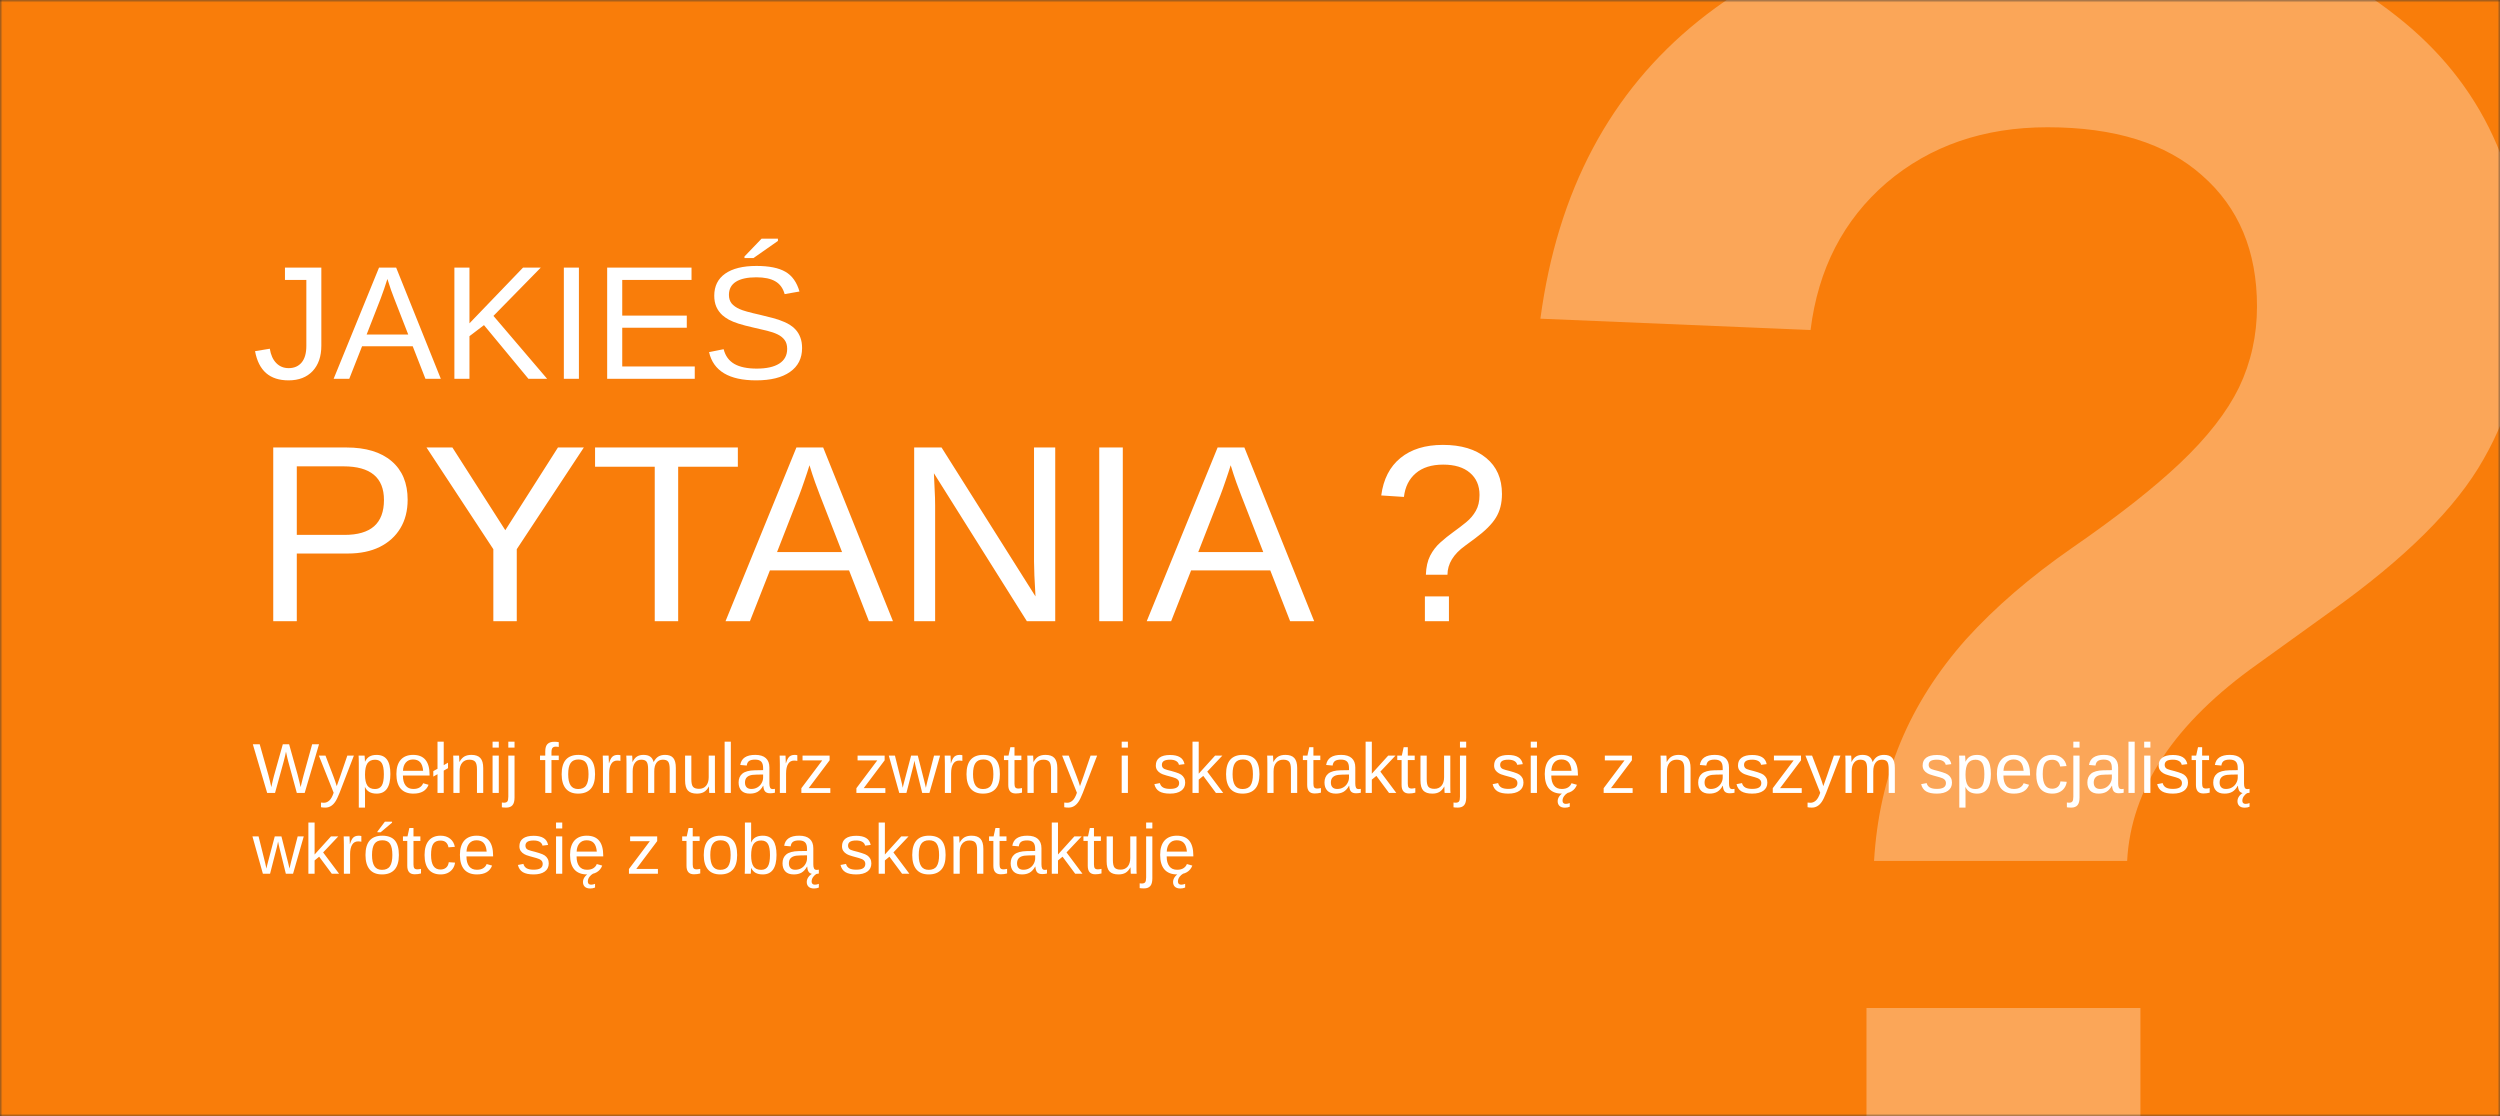
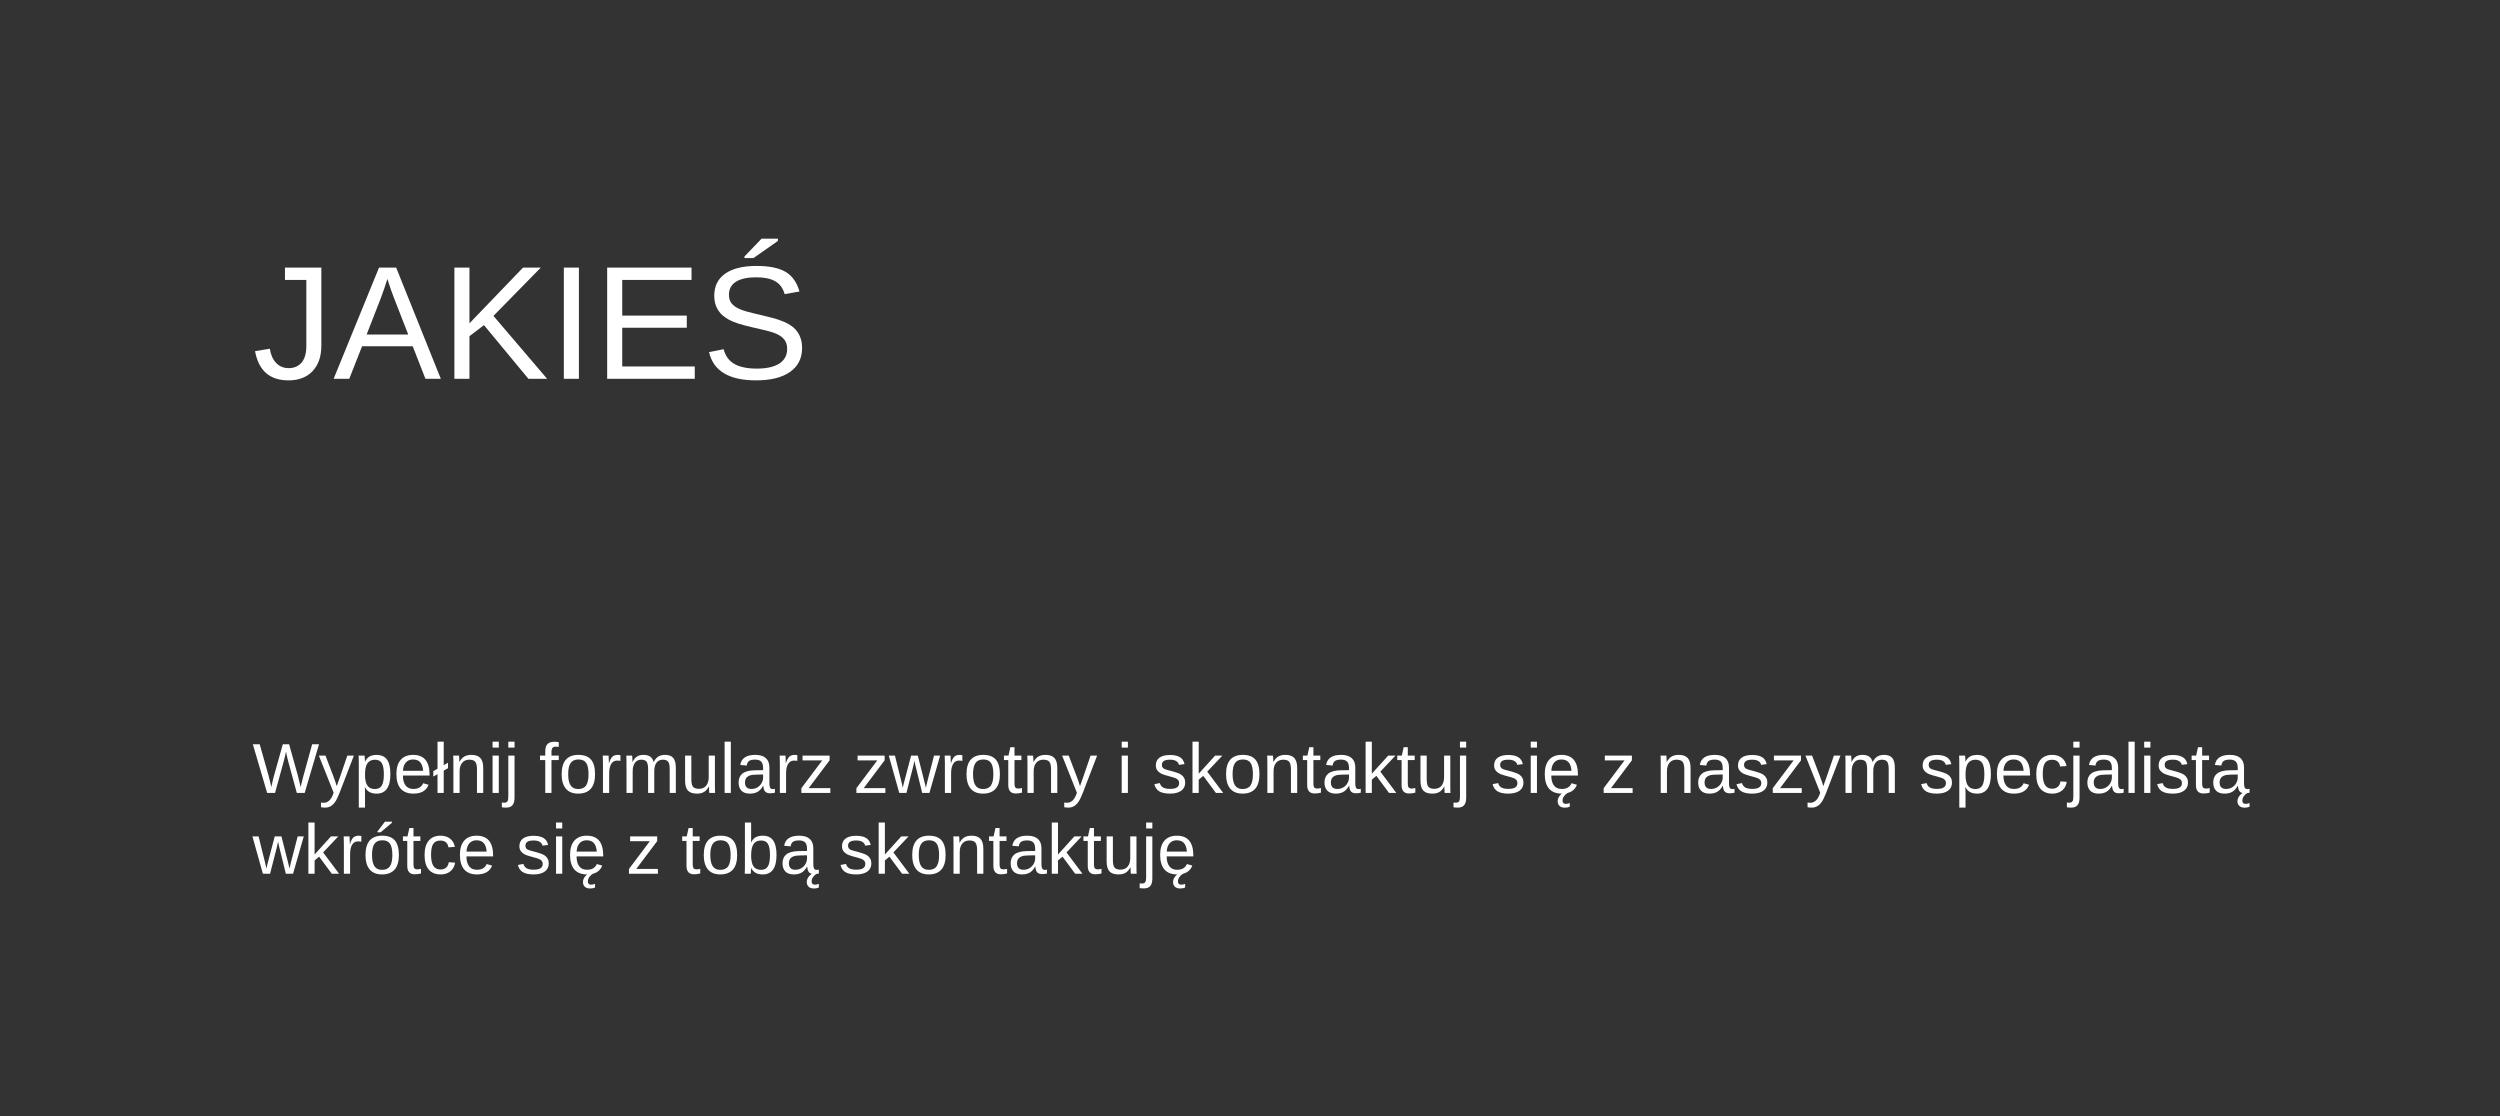
<svg xmlns="http://www.w3.org/2000/svg" width="495" height="221" viewBox="0 0 495 221" fill="none">
  <rect x="0" y="0" width="495" height="221" fill="#333333" stroke="none" />
  <mask id="mask0_733_4140" style="mask-type:alpha" maskUnits="userSpaceOnUse" x="0" y="0" width="495" height="221">
    <rect width="495" height="221" fill="#F97D0A" />
  </mask>
  <g mask="url(#mask0_733_4140)">
-     <rect width="495" height="221" fill="#F97D0A" />
-     <path d="M500 58.432C500 70.506 497.247 81.336 491.742 90.92C486.362 100.505 476.227 110.587 461.338 121.168L447.074 131.437C430.558 143.138 421.925 156.145 421.174 170.46H371.064C371.564 161.996 373.316 154.154 376.319 146.934C379.321 139.715 383.638 132.931 389.269 126.583C395.024 120.234 402.031 114.197 410.289 108.471C419.297 102.248 426.429 96.646 431.684 91.667C437.064 86.564 440.943 81.585 443.32 76.73C445.698 71.751 446.886 66.399 446.886 60.673C446.886 49.719 443.258 41.068 436.001 34.72C428.869 28.371 418.672 25.197 405.409 25.197C392.772 25.197 382.137 28.869 373.503 36.213C364.995 43.557 359.99 53.266 358.489 65.341L305 63.1C308.378 37.831 318.826 18.164 336.343 4.099C353.859 -9.967 376.631 -17 404.658 -17C434.312 -17 457.584 -10.278 474.475 3.165C491.492 16.484 500 34.906 500 58.432ZM423.802 199.587V250H369.562V199.587H423.802Z" fill="white" fill-opacity="0.32" />
-   </g>
+     </g>
  <path d="M57.141 75.312C55.276 75.312 53.792 74.833 52.688 73.875C51.583 72.906 50.854 71.458 50.5 69.531L53.422 69.047C53.609 70.255 54.031 71.198 54.688 71.875C55.344 72.552 56.167 72.891 57.156 72.891C58.24 72.891 59.094 72.521 59.719 71.781C60.344 71.031 60.656 69.938 60.656 68.5V55.422H56.422V52.984H63.625V68.438C63.625 70.573 63.047 72.255 61.891 73.484C60.734 74.703 59.151 75.312 57.141 75.312ZM71.688 68.562L69.156 75H66.062L75.047 52.984H78.438L87.281 75H84.234L81.719 68.562H71.688ZM76.703 55.234C76.526 55.818 76.312 56.469 76.062 57.188C75.823 57.896 75.599 58.521 75.391 59.062L72.594 66.234H80.828L78 58.969C77.854 58.604 77.662 58.089 77.422 57.422C77.182 56.755 76.943 56.026 76.703 55.234ZM92.953 66.562V75H89.969V52.984H92.953V64.016L103.562 52.984H107.078L97.703 62.547L108.328 75H104.625L95.828 64.375L92.953 66.562ZM114.625 52.984V75H111.641V52.984H114.625ZM137.562 72.562V75H120.219V52.984H136.922V55.422H123.203V62.484H135.984V64.891H123.203V72.562H137.562ZM158.812 68.922C158.812 70.953 158.016 72.526 156.422 73.641C154.839 74.755 152.604 75.312 149.719 75.312C144.354 75.312 141.245 73.448 140.391 69.719L143.281 69.141C143.615 70.463 144.323 71.438 145.406 72.062C146.49 72.677 147.964 72.984 149.828 72.984C151.755 72.984 153.24 72.656 154.281 72C155.333 71.333 155.859 70.359 155.859 69.078C155.859 68.359 155.693 67.776 155.359 67.328C155.036 66.88 154.578 66.51 153.984 66.219C153.391 65.927 152.682 65.682 151.859 65.484C151.036 65.287 150.125 65.073 149.125 64.844C147.969 64.583 147 64.328 146.219 64.078C145.448 63.828 144.812 63.568 144.312 63.297C143.812 63.016 143.385 62.719 143.031 62.406C142.51 61.927 142.109 61.37 141.828 60.734C141.557 60.099 141.422 59.37 141.422 58.547C141.422 56.661 142.141 55.208 143.578 54.188C145.026 53.167 147.094 52.656 149.781 52.656C152.281 52.656 154.193 53.042 155.516 53.812C156.839 54.573 157.766 55.875 158.297 57.719L155.359 58.234C155.036 57.068 154.422 56.224 153.516 55.703C152.609 55.172 151.354 54.906 149.75 54.906C147.99 54.906 146.646 55.198 145.719 55.781C144.792 56.365 144.328 57.234 144.328 58.391C144.328 59.068 144.505 59.63 144.859 60.078C145.224 60.516 145.745 60.885 146.422 61.188C147.057 61.49 148.406 61.87 150.469 62.328C151.312 62.526 152.146 62.734 152.969 62.953C153.792 63.161 154.568 63.427 155.297 63.75C155.724 63.927 156.13 64.146 156.516 64.406C156.911 64.656 157.255 64.948 157.547 65.281C157.943 65.719 158.25 66.234 158.469 66.828C158.698 67.422 158.812 68.12 158.812 68.922ZM154.031 47.703L149.188 51.094H147.406V50.781L150.797 47.25H154.031V47.703Z" fill="white" />
-   <path d="M80.713 98.952C80.713 101.117 80.233 102.997 79.272 104.592C78.312 106.187 76.945 107.424 75.171 108.303C73.413 109.165 71.314 109.597 68.872 109.597H58.765V123H54.102V88.601H68.579C72.436 88.601 75.423 89.504 77.539 91.311C79.655 93.117 80.713 95.664 80.713 98.952ZM76.025 99.001C76.025 94.558 73.356 92.336 68.018 92.336H58.765V105.91H68.213C70.817 105.91 72.77 105.34 74.072 104.201C75.374 103.046 76.025 101.312 76.025 99.001ZM102.319 108.742V123H97.681V108.742L84.448 88.601H89.575L100.049 104.982L110.474 88.601H115.601L102.319 108.742ZM134.277 92.409V123H129.639V92.409H117.822V88.601H146.094V92.409H134.277ZM152.441 112.941L148.486 123H143.652L157.69 88.601H162.988L176.807 123H172.046L168.115 112.941H152.441ZM160.278 92.116C160.002 93.028 159.668 94.045 159.277 95.168C158.903 96.275 158.553 97.251 158.228 98.098L153.857 109.304H166.724L162.305 97.951C162.077 97.382 161.776 96.576 161.401 95.534C161.027 94.493 160.653 93.353 160.278 92.116ZM185.156 100.148V123H181.006V88.601H186.426L205.029 118.093C204.834 114.886 204.736 112.575 204.736 111.159V88.601H208.936V123H203.32L184.912 93.703C184.945 94.777 184.993 95.852 185.059 96.926C185.124 98 185.156 99.074 185.156 100.148ZM222.314 88.601V123H217.651V88.601H222.314ZM235.84 112.941L231.885 123H227.051L241.089 88.601H246.387L260.205 123H255.444L251.514 112.941H235.84ZM243.677 92.116C243.4 93.028 243.066 94.045 242.676 95.168C242.301 96.275 241.951 97.251 241.626 98.098L237.256 109.304H250.122L245.703 97.951C245.475 97.382 245.174 96.576 244.8 95.534C244.425 94.493 244.051 93.353 243.677 92.116ZM297.388 97.805C297.388 99.644 296.989 101.206 296.191 102.492C295.41 103.778 294.027 105.153 292.041 106.618L290.088 108.059C287.777 109.719 286.613 111.631 286.597 113.796H282.324C282.373 112.299 282.658 111.037 283.179 110.012C283.716 108.986 284.391 108.116 285.205 107.399C286.019 106.667 286.857 105.992 287.72 105.373C288.647 104.706 289.51 104.047 290.308 103.396C291.105 102.744 291.74 101.996 292.212 101.149C292.7 100.303 292.944 99.253 292.944 98C292.944 96.144 292.31 94.68 291.04 93.606C289.787 92.531 288.021 91.994 285.742 91.994C283.464 91.994 281.657 92.564 280.322 93.703C278.988 94.842 278.206 96.405 277.979 98.391L273.486 98.098C273.91 94.875 275.179 92.401 277.295 90.676C279.411 88.951 282.21 88.088 285.693 88.088C289.323 88.088 292.179 88.951 294.263 90.676C296.346 92.385 297.388 94.761 297.388 97.805ZM286.89 118.093V123H282.129V118.093H286.89Z" fill="white" />
  <path d="M56.132 150.916L54.457 157H52.898L50.062 147.368H51.422L53.151 153.486C53.256 153.869 53.354 154.259 53.445 154.655C53.541 155.047 53.632 155.446 53.719 155.852C53.755 155.683 53.803 155.462 53.862 155.188C53.926 154.91 53.992 154.628 54.06 154.341C54.129 154.054 54.19 153.812 54.245 153.616L55.995 147.368H57.246L58.921 153.363C59.048 153.851 59.162 154.304 59.263 154.724C59.363 155.138 59.45 155.514 59.523 155.852C59.591 155.583 59.661 155.293 59.734 154.983C59.812 154.669 59.883 154.384 59.946 154.129C60.015 153.869 60.062 153.685 60.09 153.575L61.806 147.368H63.166L60.329 157H58.77L57.102 150.882C57.048 150.69 56.98 150.424 56.898 150.082C56.82 149.74 56.729 149.321 56.624 148.824C56.583 149.066 56.528 149.328 56.46 149.61C56.396 149.888 56.332 150.146 56.269 150.383C56.209 150.62 56.164 150.798 56.132 150.916ZM64.403 159.905C64.075 159.905 63.793 159.88 63.556 159.83V158.907C63.729 158.935 63.92 158.948 64.13 158.948C64.513 158.948 64.866 158.805 65.189 158.518C65.518 158.235 65.809 157.718 66.064 156.966L63.132 149.604H64.444L66.003 153.691C66.117 153.983 66.238 154.313 66.365 154.683C66.497 155.052 66.6 155.378 66.673 155.66C66.787 155.337 66.901 155.015 67.015 154.696C67.133 154.377 67.247 154.058 67.356 153.739L68.772 149.604H70.07L67.227 157C67.072 157.392 66.924 157.734 66.782 158.025C66.641 158.322 66.504 158.565 66.372 158.757C66.108 159.144 65.814 159.431 65.49 159.618C65.171 159.81 64.809 159.905 64.403 159.905ZM77.296 153.268C77.296 154.557 77.068 155.526 76.612 156.173C76.161 156.815 75.482 157.137 74.575 157.137C73.436 157.137 72.67 156.708 72.278 155.852H72.244C72.262 155.883 72.272 156.271 72.272 157.014V159.905H71.041V151.114C71.041 150.736 71.037 150.422 71.027 150.171C71.023 149.916 71.014 149.727 71 149.604H72.189C72.194 149.622 72.201 149.711 72.21 149.87C72.224 150.03 72.235 150.203 72.244 150.39C72.253 150.572 72.258 150.706 72.258 150.793H72.285C72.504 150.337 72.793 150.005 73.153 149.795C73.513 149.581 73.987 149.474 74.575 149.474C75.487 149.474 76.168 149.779 76.619 150.39C77.07 151 77.296 151.96 77.296 153.268ZM76.004 153.295C76.004 152.265 75.865 151.529 75.587 151.087C75.309 150.645 74.867 150.424 74.261 150.424C73.586 150.424 73.085 150.659 72.757 151.128C72.433 151.593 72.272 152.347 72.272 153.391C72.272 154.361 72.426 155.077 72.736 155.537C73.046 155.997 73.55 156.228 74.247 156.228C74.858 156.228 75.302 156.004 75.58 155.558C75.863 155.106 76.004 154.352 76.004 153.295ZM79.777 153.562C79.777 154.409 79.953 155.063 80.304 155.523C80.655 155.984 81.167 156.214 81.842 156.214C82.375 156.214 82.801 156.107 83.12 155.893C83.444 155.678 83.662 155.407 83.776 155.079L84.856 155.387C84.414 156.553 83.409 157.137 81.842 157.137C80.748 157.137 79.914 156.811 79.34 156.159C78.77 155.507 78.485 154.539 78.485 153.254C78.485 152.033 78.77 151.096 79.34 150.444C79.914 149.793 80.732 149.467 81.794 149.467C82.883 149.467 83.699 149.795 84.241 150.451C84.784 151.107 85.055 152.09 85.055 153.397V153.562H79.777ZM83.783 152.618C83.715 151.839 83.517 151.271 83.189 150.916C82.86 150.556 82.389 150.376 81.773 150.376C81.176 150.376 80.703 150.576 80.352 150.978C80.005 151.374 79.818 151.921 79.791 152.618H83.783ZM86.627 157V153.295L85.793 153.76V152.68L86.627 152.215V146.855H87.857V151.504L88.705 151.012V152.099L87.857 152.584V157H86.627ZM91.002 152.714V157H89.772V151.183C89.772 150.75 89.767 150.403 89.758 150.144C89.753 149.879 89.744 149.699 89.731 149.604H90.893C90.902 149.69 90.909 149.799 90.913 149.932C90.922 150.064 90.929 150.21 90.934 150.369C90.938 150.529 90.943 150.695 90.947 150.868H90.968C91.25 150.358 91.576 149.998 91.945 149.788C92.319 149.574 92.782 149.467 93.333 149.467C94.144 149.467 94.737 149.674 95.11 150.089C95.489 150.504 95.678 151.164 95.678 152.071V157H94.44V152.311C94.44 151.604 94.326 151.112 94.099 150.834C93.871 150.556 93.477 150.417 92.916 150.417C92.324 150.417 91.856 150.62 91.515 151.025C91.173 151.431 91.002 151.994 91.002 152.714ZM98.761 146.855V148.031H97.53V146.855H98.761ZM98.761 149.604V157H97.53V149.604H98.761ZM101.878 146.855V148.031H100.647V146.855H101.878ZM100.237 159.905C99.882 159.905 99.592 159.885 99.369 159.844V158.894C99.442 158.903 99.513 158.912 99.581 158.921C99.649 158.93 99.72 158.935 99.793 158.935C100.107 158.935 100.328 158.853 100.456 158.688C100.584 158.524 100.647 158.205 100.647 157.731V149.604H101.878V157.916C101.878 158.613 101.741 159.119 101.468 159.434C101.194 159.748 100.784 159.905 100.237 159.905ZM109.192 150.499V157H107.962V150.499H106.923V149.604H107.962V148.77C107.962 148.095 108.11 147.61 108.406 147.313C108.702 147.017 109.156 146.869 109.767 146.869C110.108 146.869 110.398 146.896 110.635 146.951V147.888C110.416 147.851 110.234 147.833 110.088 147.833C109.773 147.833 109.546 147.913 109.404 148.072C109.263 148.232 109.192 148.521 109.192 148.94V149.604H110.635V150.499H109.192ZM117.819 153.295C117.819 154.589 117.535 155.553 116.965 156.187C116.395 156.82 115.568 157.137 114.483 157.137C113.403 157.137 112.588 156.809 112.036 156.152C111.485 155.492 111.209 154.539 111.209 153.295C111.209 152.019 111.485 151.062 112.036 150.424C112.592 149.786 113.422 149.467 114.524 149.467C115.655 149.467 116.486 149.779 117.02 150.403C117.553 151.023 117.819 151.987 117.819 153.295ZM116.527 153.295C116.527 152.274 116.375 151.534 116.069 151.073C115.769 150.608 115.26 150.376 114.545 150.376C113.825 150.376 113.303 150.613 112.979 151.087C112.66 151.556 112.501 152.292 112.501 153.295C112.501 154.27 112.658 155.004 112.973 155.496C113.292 155.984 113.791 156.228 114.47 156.228C115.208 156.228 115.734 155.991 116.049 155.517C116.368 155.043 116.527 154.302 116.527 153.295ZM120.615 153.145V157H119.385V151.326C119.385 151.066 119.38 150.793 119.371 150.506C119.367 150.219 119.357 149.918 119.344 149.604H120.506C120.515 149.813 120.522 150.002 120.526 150.171C120.535 150.34 120.542 150.488 120.547 150.615C120.551 150.738 120.554 150.843 120.554 150.93C120.558 151.012 120.561 151.073 120.561 151.114H120.588C120.725 150.668 120.875 150.321 121.039 150.075C121.199 149.847 121.381 149.69 121.586 149.604C121.791 149.512 122.044 149.467 122.345 149.467C122.513 149.467 122.68 149.49 122.844 149.535V150.663C122.689 150.618 122.47 150.595 122.188 150.595C121.677 150.595 121.287 150.816 121.019 151.258C120.75 151.695 120.615 152.324 120.615 153.145ZM125.271 152.714V157H124.047V151.183C124.047 150.75 124.042 150.403 124.033 150.144C124.029 149.879 124.02 149.699 124.006 149.604H125.168C125.177 149.704 125.186 149.827 125.195 149.973C125.204 150.118 125.211 150.271 125.216 150.431C125.22 150.586 125.223 150.731 125.223 150.868H125.243C125.507 150.344 125.811 149.979 126.152 149.774C126.494 149.569 126.911 149.467 127.403 149.467C127.964 149.467 128.406 149.578 128.729 149.802C129.058 150.025 129.285 150.381 129.413 150.868H129.434C129.689 150.371 129.996 150.014 130.356 149.795C130.721 149.576 131.161 149.467 131.676 149.467C132.423 149.467 132.965 149.67 133.303 150.075C133.645 150.481 133.815 151.146 133.815 152.071V157H132.599V152.311C132.599 151.595 132.501 151.101 132.305 150.827C132.109 150.554 131.756 150.417 131.245 150.417C130.707 150.417 130.288 150.618 129.987 151.019C129.691 151.415 129.543 151.98 129.543 152.714V157H128.326V152.311C128.326 151.595 128.228 151.101 128.032 150.827C127.836 150.554 127.483 150.417 126.973 150.417C126.449 150.417 126.034 150.618 125.729 151.019C125.423 151.42 125.271 151.985 125.271 152.714ZM140.357 155.735C140.075 156.246 139.747 156.608 139.373 156.822C139.004 157.032 138.544 157.137 137.992 157.137C137.181 157.137 136.586 156.936 136.208 156.535C135.834 156.13 135.647 155.462 135.647 154.532V149.604H136.885V154.293C136.885 155.031 136.999 155.533 137.227 155.797C137.459 156.057 137.853 156.187 138.409 156.187C139.002 156.187 139.469 155.984 139.811 155.578C140.152 155.173 140.323 154.61 140.323 153.89V149.604H141.554V155.421C141.554 155.849 141.556 156.196 141.561 156.46C141.57 156.724 141.581 156.904 141.595 157H140.433C140.428 156.977 140.419 156.87 140.405 156.679C140.396 156.487 140.387 156.173 140.378 155.735H140.357ZM144.705 146.855V157H143.475V146.855H144.705ZM148.479 157.137C147.736 157.137 147.177 156.941 146.804 156.549C146.43 156.157 146.243 155.619 146.243 154.936C146.243 154.17 146.494 153.582 146.995 153.172C147.501 152.762 148.314 152.543 149.436 152.516L151.097 152.488V152.085C151.097 151.483 150.969 151.053 150.714 150.793C150.459 150.533 150.058 150.403 149.511 150.403C148.959 150.403 148.558 150.497 148.308 150.684C148.057 150.87 147.907 151.169 147.856 151.579L146.571 151.463C146.781 150.132 147.77 149.467 149.538 149.467C150.468 149.467 151.167 149.681 151.637 150.109C152.106 150.533 152.341 151.148 152.341 151.955V155.141C152.341 155.505 152.389 155.781 152.484 155.968C152.58 156.15 152.762 156.241 153.031 156.241C153.159 156.241 153.293 156.225 153.435 156.193V156.959C153.28 156.995 153.122 157.023 152.963 157.041C152.803 157.059 152.644 157.068 152.484 157.068C152.029 157.068 151.696 156.95 151.486 156.713C151.281 156.471 151.165 156.095 151.138 155.585H151.097C150.782 156.15 150.415 156.551 149.996 156.788C149.581 157.021 149.076 157.137 148.479 157.137ZM151.097 153.35L149.75 153.377C149.176 153.382 148.738 153.441 148.438 153.555C148.137 153.664 147.907 153.833 147.747 154.061C147.588 154.288 147.508 154.587 147.508 154.956C147.508 155.357 147.615 155.667 147.829 155.886C148.048 156.104 148.358 156.214 148.759 156.214C149.215 156.214 149.616 156.111 149.962 155.906C150.313 155.701 150.589 155.421 150.789 155.065C150.994 154.705 151.097 154.336 151.097 153.958V153.35ZM155.643 153.145V157H154.412V151.326C154.412 151.066 154.408 150.793 154.398 150.506C154.394 150.219 154.385 149.918 154.371 149.604H155.533C155.542 149.813 155.549 150.002 155.554 150.171C155.563 150.34 155.57 150.488 155.574 150.615C155.579 150.738 155.581 150.843 155.581 150.93C155.586 151.012 155.588 151.073 155.588 151.114H155.615C155.752 150.668 155.902 150.321 156.066 150.075C156.226 149.847 156.408 149.69 156.613 149.604C156.818 149.512 157.071 149.467 157.372 149.467C157.541 149.467 157.707 149.49 157.871 149.535V150.663C157.716 150.618 157.497 150.595 157.215 150.595C156.704 150.595 156.315 150.816 156.046 151.258C155.777 151.695 155.643 152.324 155.643 153.145ZM164.406 156.05V157H158.671V156.063L162.807 150.554H158.903V149.604H164.263V150.54L160.12 156.05H164.406ZM175.303 156.05V157H169.567V156.063L173.703 150.554H169.8V149.604H175.159V150.54L171.017 156.05H175.303ZM180.812 151.771L179.473 157H178.051L175.979 149.604H177.196L178.468 154.724C178.504 154.869 178.548 155.054 178.598 155.277C178.648 155.501 178.696 155.735 178.741 155.981C178.791 155.767 178.841 155.553 178.892 155.339C178.946 155.125 179.001 154.913 179.056 154.703L180.402 149.604H181.722L183.014 154.683C183.068 154.897 183.121 155.113 183.171 155.332C183.226 155.551 183.278 155.767 183.328 155.981C183.378 155.763 183.428 155.535 183.479 155.298C183.533 155.056 183.583 154.844 183.629 154.662L184.941 149.604H186.145L184.025 157H182.597L181.305 151.771C181.259 151.579 181.216 151.388 181.175 151.196C181.138 151 181.1 150.807 181.059 150.615C181.04 150.715 181.006 150.886 180.956 151.128C180.91 151.365 180.863 151.579 180.812 151.771ZM188.318 153.145V157H187.088V151.326C187.088 151.066 187.083 150.793 187.074 150.506C187.07 150.219 187.061 149.918 187.047 149.604H188.209C188.218 149.813 188.225 150.002 188.229 150.171C188.239 150.34 188.245 150.488 188.25 150.615C188.255 150.738 188.257 150.843 188.257 150.93C188.261 151.012 188.264 151.073 188.264 151.114H188.291C188.428 150.668 188.578 150.321 188.742 150.075C188.902 149.847 189.084 149.69 189.289 149.604C189.494 149.512 189.747 149.467 190.048 149.467C190.216 149.467 190.383 149.49 190.547 149.535V150.663C190.392 150.618 190.173 150.595 189.891 150.595C189.38 150.595 188.991 150.816 188.722 151.258C188.453 151.695 188.318 152.324 188.318 153.145ZM197.978 153.295C197.978 154.589 197.693 155.553 197.123 156.187C196.553 156.82 195.726 157.137 194.642 157.137C193.562 157.137 192.746 156.809 192.194 156.152C191.643 155.492 191.367 154.539 191.367 153.295C191.367 152.019 191.643 151.062 192.194 150.424C192.75 149.786 193.58 149.467 194.683 149.467C195.813 149.467 196.645 149.779 197.178 150.403C197.711 151.023 197.978 151.987 197.978 153.295ZM196.686 153.295C196.686 152.274 196.533 151.534 196.228 151.073C195.927 150.608 195.419 150.376 194.703 150.376C193.983 150.376 193.461 150.613 193.138 151.087C192.819 151.556 192.659 152.292 192.659 153.295C192.659 154.27 192.816 155.004 193.131 155.496C193.45 155.984 193.949 156.228 194.628 156.228C195.366 156.228 195.893 155.991 196.207 155.517C196.526 155.043 196.686 154.302 196.686 153.295ZM202.359 156.945C201.958 157.055 201.544 157.109 201.115 157.109C200.623 157.109 200.254 156.97 200.008 156.692C199.762 156.41 199.639 155.991 199.639 155.435V150.499H198.784V149.604H199.687L200.049 147.949H200.869V149.604H202.236V150.499H200.869V155.168C200.869 155.523 200.926 155.774 201.04 155.92C201.159 156.061 201.361 156.132 201.648 156.132C201.803 156.132 202.04 156.1 202.359 156.036V156.945ZM204.67 152.714V157H203.439V151.183C203.439 150.75 203.435 150.403 203.426 150.144C203.421 149.879 203.412 149.699 203.398 149.604H204.561C204.57 149.69 204.576 149.799 204.581 149.932C204.59 150.064 204.597 150.21 204.602 150.369C204.606 150.529 204.611 150.695 204.615 150.868H204.636C204.918 150.358 205.244 149.998 205.613 149.788C205.987 149.574 206.45 149.467 207.001 149.467C207.812 149.467 208.405 149.674 208.778 150.089C209.157 150.504 209.346 151.164 209.346 152.071V157H208.108V152.311C208.108 151.604 207.994 151.112 207.767 150.834C207.539 150.556 207.145 150.417 206.584 150.417C205.992 150.417 205.524 150.62 205.183 151.025C204.841 151.431 204.67 151.994 204.67 152.714ZM211.567 159.905C211.239 159.905 210.957 159.88 210.72 159.83V158.907C210.893 158.935 211.084 158.948 211.294 158.948C211.677 158.948 212.03 158.805 212.354 158.518C212.682 158.235 212.973 157.718 213.229 156.966L210.296 149.604H211.608L213.167 153.691C213.281 153.983 213.402 154.313 213.529 154.683C213.661 155.052 213.764 155.378 213.837 155.66C213.951 155.337 214.065 155.015 214.179 154.696C214.297 154.377 214.411 154.058 214.521 153.739L215.936 149.604H217.234L214.391 157C214.236 157.392 214.088 157.734 213.946 158.025C213.805 158.322 213.668 158.565 213.536 158.757C213.272 159.144 212.978 159.431 212.654 159.618C212.335 159.81 211.973 159.905 211.567 159.905ZM223.325 146.855V148.031H222.095V146.855H223.325ZM223.325 149.604V157H222.095V149.604H223.325ZM234.666 154.956C234.666 155.653 234.402 156.191 233.873 156.569C233.349 156.948 232.613 157.137 231.665 157.137C230.744 157.137 230.034 156.986 229.532 156.686C229.035 156.38 228.712 155.906 228.562 155.264L229.648 155.052C229.753 155.448 229.97 155.74 230.298 155.927C230.626 156.109 231.082 156.2 231.665 156.2C232.289 156.2 232.745 156.104 233.032 155.913C233.324 155.722 233.47 155.435 233.47 155.052C233.47 154.76 233.369 154.523 233.169 154.341C232.968 154.159 232.645 154.008 232.198 153.89C231.67 153.748 231.248 153.632 230.934 153.541C230.624 153.45 230.384 153.372 230.216 153.309C230.047 153.24 229.913 153.176 229.812 153.117C229.512 152.944 229.277 152.732 229.108 152.481C228.94 152.231 228.855 151.923 228.855 151.559C228.855 150.884 229.095 150.371 229.573 150.021C230.056 149.665 230.758 149.487 231.679 149.487C232.494 149.487 233.142 149.631 233.62 149.918C234.103 150.205 234.409 150.665 234.536 151.299L233.429 151.436C233.36 151.107 233.176 150.857 232.875 150.684C232.579 150.506 232.18 150.417 231.679 150.417C231.123 150.417 230.713 150.501 230.448 150.67C230.184 150.839 230.052 151.094 230.052 151.436C230.052 151.686 230.127 151.894 230.277 152.058C230.428 152.217 230.715 152.349 231.139 152.454C231.708 152.591 232.251 152.741 232.766 152.905C233.281 153.065 233.65 153.224 233.873 153.384C234.133 153.571 234.329 153.792 234.461 154.047C234.598 154.298 234.666 154.601 234.666 154.956ZM237.346 154.368V157H236.115V146.855H237.346V153.192L240.593 149.604H242.035L239.034 152.782L242.192 157H240.75L238.248 153.623L237.346 154.368ZM249.37 153.295C249.37 154.589 249.085 155.553 248.516 156.187C247.946 156.82 247.119 157.137 246.034 157.137C244.954 157.137 244.138 156.809 243.587 156.152C243.035 155.492 242.76 154.539 242.76 153.295C242.76 152.019 243.035 151.062 243.587 150.424C244.143 149.786 244.972 149.467 246.075 149.467C247.205 149.467 248.037 149.779 248.57 150.403C249.104 151.023 249.37 151.987 249.37 153.295ZM248.078 153.295C248.078 152.274 247.925 151.534 247.62 151.073C247.319 150.608 246.811 150.376 246.096 150.376C245.376 150.376 244.854 150.613 244.53 151.087C244.211 151.556 244.052 152.292 244.052 153.295C244.052 154.27 244.209 155.004 244.523 155.496C244.842 155.984 245.341 156.228 246.021 156.228C246.759 156.228 247.285 155.991 247.6 155.517C247.919 155.043 248.078 154.302 248.078 153.295ZM252.166 152.714V157H250.936V151.183C250.936 150.75 250.931 150.403 250.922 150.144C250.917 149.879 250.908 149.699 250.895 149.604H252.057C252.066 149.69 252.073 149.799 252.077 149.932C252.086 150.064 252.093 150.21 252.098 150.369C252.102 150.529 252.107 150.695 252.111 150.868H252.132C252.414 150.358 252.74 149.998 253.109 149.788C253.483 149.574 253.946 149.467 254.497 149.467C255.308 149.467 255.901 149.674 256.274 150.089C256.653 150.504 256.842 151.164 256.842 152.071V157H255.604V152.311C255.604 151.604 255.491 151.112 255.263 150.834C255.035 150.556 254.641 150.417 254.08 150.417C253.488 150.417 253.021 150.62 252.679 151.025C252.337 151.431 252.166 151.994 252.166 152.714ZM261.545 156.945C261.144 157.055 260.729 157.109 260.301 157.109C259.809 157.109 259.439 156.97 259.193 156.692C258.947 156.41 258.824 155.991 258.824 155.435V150.499H257.97V149.604H258.872L259.234 147.949H260.055V149.604H261.422V150.499H260.055V155.168C260.055 155.523 260.112 155.774 260.226 155.92C260.344 156.061 260.547 156.132 260.834 156.132C260.989 156.132 261.226 156.1 261.545 156.036V156.945ZM264.484 157.137C263.742 157.137 263.183 156.941 262.81 156.549C262.436 156.157 262.249 155.619 262.249 154.936C262.249 154.17 262.5 153.582 263.001 153.172C263.507 152.762 264.32 152.543 265.441 152.516L267.103 152.488V152.085C267.103 151.483 266.975 151.053 266.72 150.793C266.465 150.533 266.063 150.403 265.517 150.403C264.965 150.403 264.564 150.497 264.313 150.684C264.063 150.87 263.912 151.169 263.862 151.579L262.577 151.463C262.787 150.132 263.776 149.467 265.544 149.467C266.474 149.467 267.173 149.681 267.643 150.109C268.112 150.533 268.347 151.148 268.347 151.955V155.141C268.347 155.505 268.395 155.781 268.49 155.968C268.586 156.15 268.768 156.241 269.037 156.241C269.165 156.241 269.299 156.225 269.44 156.193V156.959C269.285 156.995 269.128 157.023 268.969 157.041C268.809 157.059 268.65 157.068 268.49 157.068C268.035 157.068 267.702 156.95 267.492 156.713C267.287 156.471 267.171 156.095 267.144 155.585H267.103C266.788 156.15 266.421 156.551 266.002 156.788C265.587 157.021 265.081 157.137 264.484 157.137ZM267.103 153.35L265.756 153.377C265.182 153.382 264.744 153.441 264.443 153.555C264.143 153.664 263.912 153.833 263.753 154.061C263.593 154.288 263.514 154.587 263.514 154.956C263.514 155.357 263.621 155.667 263.835 155.886C264.054 156.104 264.364 156.214 264.765 156.214C265.22 156.214 265.621 156.111 265.968 155.906C266.319 155.701 266.594 155.421 266.795 155.065C267 154.705 267.103 154.336 267.103 153.958V153.35ZM271.621 154.368V157H270.391V146.855H271.621V153.192L274.868 149.604H276.311L273.31 152.782L276.468 157H275.025L272.523 153.623L271.621 154.368ZM280.234 156.945C279.833 157.055 279.419 157.109 278.99 157.109C278.498 157.109 278.129 156.97 277.883 156.692C277.637 156.41 277.514 155.991 277.514 155.435V150.499H276.659V149.604H277.562L277.924 147.949H278.744V149.604H280.111V150.499H278.744V155.168C278.744 155.523 278.801 155.774 278.915 155.92C279.034 156.061 279.236 156.132 279.523 156.132C279.678 156.132 279.915 156.1 280.234 156.036V156.945ZM285.963 155.735C285.68 156.246 285.352 156.608 284.979 156.822C284.609 157.032 284.149 157.137 283.598 157.137C282.786 157.137 282.192 156.936 281.813 156.535C281.44 156.13 281.253 155.462 281.253 154.532V149.604H282.49V154.293C282.49 155.031 282.604 155.533 282.832 155.797C283.064 156.057 283.459 156.187 284.015 156.187C284.607 156.187 285.074 155.984 285.416 155.578C285.758 155.173 285.929 154.61 285.929 153.89V149.604H287.159V155.421C287.159 155.849 287.161 156.196 287.166 156.46C287.175 156.724 287.187 156.904 287.2 157H286.038C286.034 156.977 286.024 156.87 286.011 156.679C286.002 156.487 285.993 156.173 285.983 155.735H285.963ZM290.304 146.855V148.031H289.073V146.855H290.304ZM288.663 159.905C288.308 159.905 288.018 159.885 287.795 159.844V158.894C287.868 158.903 287.938 158.912 288.007 158.921C288.075 158.93 288.146 158.935 288.219 158.935C288.533 158.935 288.754 158.853 288.882 158.688C289.009 158.524 289.073 158.205 289.073 157.731V149.604H290.304V157.916C290.304 158.613 290.167 159.119 289.894 159.434C289.62 159.748 289.21 159.905 288.663 159.905ZM301.645 154.956C301.645 155.653 301.38 156.191 300.852 156.569C300.327 156.948 299.591 157.137 298.644 157.137C297.723 157.137 297.012 156.986 296.511 156.686C296.014 156.38 295.69 155.906 295.54 155.264L296.627 155.052C296.732 155.448 296.948 155.74 297.276 155.927C297.604 156.109 298.06 156.2 298.644 156.2C299.268 156.2 299.724 156.104 300.011 155.913C300.302 155.722 300.448 155.435 300.448 155.052C300.448 154.76 300.348 154.523 300.147 154.341C299.947 154.159 299.623 154.008 299.177 153.89C298.648 153.748 298.227 153.632 297.912 153.541C297.602 153.45 297.363 153.372 297.194 153.309C297.026 153.24 296.891 153.176 296.791 153.117C296.49 152.944 296.256 152.732 296.087 152.481C295.918 152.231 295.834 151.923 295.834 151.559C295.834 150.884 296.073 150.371 296.552 150.021C297.035 149.665 297.737 149.487 298.657 149.487C299.473 149.487 300.12 149.631 300.599 149.918C301.082 150.205 301.387 150.665 301.515 151.299L300.407 151.436C300.339 151.107 300.154 150.857 299.854 150.684C299.557 150.506 299.159 150.417 298.657 150.417C298.101 150.417 297.691 150.501 297.427 150.67C297.162 150.839 297.03 151.094 297.03 151.436C297.03 151.686 297.105 151.894 297.256 152.058C297.406 152.217 297.693 152.349 298.117 152.454C298.687 152.591 299.229 152.741 299.744 152.905C300.259 153.065 300.628 153.224 300.852 153.384C301.111 153.571 301.307 153.792 301.439 154.047C301.576 154.298 301.645 154.601 301.645 154.956ZM304.317 146.855V148.031H303.087V146.855H304.317ZM304.317 149.604V157H303.087V149.604H304.317ZM307.154 153.562C307.154 154.409 307.33 155.063 307.681 155.523C308.032 155.984 308.544 156.214 309.219 156.214C309.752 156.214 310.178 156.107 310.497 155.893C310.821 155.678 311.039 155.407 311.153 155.079L312.233 155.387C311.791 156.553 310.786 157.137 309.219 157.137C308.125 157.137 307.291 156.811 306.717 156.159C306.147 155.507 305.862 154.539 305.862 153.254C305.862 152.033 306.147 151.096 306.717 150.444C307.291 149.793 308.109 149.467 309.171 149.467C310.26 149.467 311.076 149.795 311.618 150.451C312.16 151.107 312.432 152.09 312.432 153.397V153.562H307.154ZM311.16 152.618C311.092 151.839 310.894 151.271 310.565 150.916C310.237 150.556 309.766 150.376 309.15 150.376C308.553 150.376 308.079 150.576 307.729 150.978C307.382 151.374 307.195 151.921 307.168 152.618H311.16ZM310.812 159.734C310.524 159.857 310.208 159.919 309.861 159.919C309.383 159.919 309.023 159.803 308.781 159.57C308.54 159.338 308.419 159.028 308.419 158.641C308.419 158.322 308.517 158.012 308.713 157.711C308.913 157.41 309.169 157.173 309.479 157H310.388C310.142 157.137 309.911 157.344 309.697 157.622C309.488 157.905 309.383 158.215 309.383 158.552C309.383 158.743 309.438 158.894 309.547 159.003C309.661 159.112 309.82 159.167 310.025 159.167C310.271 159.167 310.534 159.112 310.812 159.003V159.734ZM323.26 156.05V157H317.524V156.063L321.66 150.554H317.757V149.604H323.116V150.54L318.974 156.05H323.26ZM330.055 152.714V157H328.824V151.183C328.824 150.75 328.82 150.403 328.811 150.144C328.806 149.879 328.797 149.699 328.783 149.604H329.945C329.954 149.69 329.961 149.799 329.966 149.932C329.975 150.064 329.982 150.21 329.986 150.369C329.991 150.529 329.995 150.695 330 150.868H330.021C330.303 150.358 330.629 149.998 330.998 149.788C331.372 149.574 331.834 149.467 332.386 149.467C333.197 149.467 333.789 149.674 334.163 150.089C334.541 150.504 334.73 151.164 334.73 152.071V157H333.493V152.311C333.493 151.604 333.379 151.112 333.151 150.834C332.924 150.556 332.529 150.417 331.969 150.417C331.376 150.417 330.909 150.62 330.567 151.025C330.226 151.431 330.055 151.994 330.055 152.714ZM338.477 157.137C337.734 157.137 337.175 156.941 336.802 156.549C336.428 156.157 336.241 155.619 336.241 154.936C336.241 154.17 336.492 153.582 336.993 153.172C337.499 152.762 338.312 152.543 339.434 152.516L341.095 152.488V152.085C341.095 151.483 340.967 151.053 340.712 150.793C340.457 150.533 340.056 150.403 339.509 150.403C338.957 150.403 338.556 150.497 338.306 150.684C338.055 150.87 337.905 151.169 337.854 151.579L336.569 151.463C336.779 150.132 337.768 149.467 339.536 149.467C340.466 149.467 341.165 149.681 341.635 150.109C342.104 150.533 342.339 151.148 342.339 151.955V155.141C342.339 155.505 342.387 155.781 342.482 155.968C342.578 156.15 342.76 156.241 343.029 156.241C343.157 156.241 343.291 156.225 343.433 156.193V156.959C343.278 156.995 343.12 157.023 342.961 157.041C342.801 157.059 342.642 157.068 342.482 157.068C342.027 157.068 341.694 156.95 341.484 156.713C341.279 156.471 341.163 156.095 341.136 155.585H341.095C340.78 156.15 340.413 156.551 339.994 156.788C339.579 157.021 339.074 157.137 338.477 157.137ZM341.095 153.35L339.748 153.377C339.174 153.382 338.736 153.441 338.436 153.555C338.135 153.664 337.905 153.833 337.745 154.061C337.586 154.288 337.506 154.587 337.506 154.956C337.506 155.357 337.613 155.667 337.827 155.886C338.046 156.104 338.356 156.214 338.757 156.214C339.213 156.214 339.614 156.111 339.96 155.906C340.311 155.701 340.587 155.421 340.787 155.065C340.992 154.705 341.095 154.336 341.095 153.958V153.35ZM349.934 154.956C349.934 155.653 349.669 156.191 349.141 156.569C348.617 156.948 347.881 157.137 346.933 157.137C346.012 157.137 345.301 156.986 344.8 156.686C344.303 156.38 343.979 155.906 343.829 155.264L344.916 155.052C345.021 155.448 345.237 155.74 345.565 155.927C345.894 156.109 346.349 156.2 346.933 156.2C347.557 156.2 348.013 156.104 348.3 155.913C348.591 155.722 348.737 155.435 348.737 155.052C348.737 154.76 348.637 154.523 348.437 154.341C348.236 154.159 347.912 154.008 347.466 153.89C346.937 153.748 346.516 153.632 346.201 153.541C345.891 153.45 345.652 153.372 345.483 153.309C345.315 153.24 345.18 153.176 345.08 153.117C344.779 152.944 344.545 152.732 344.376 152.481C344.207 152.231 344.123 151.923 344.123 151.559C344.123 150.884 344.362 150.371 344.841 150.021C345.324 149.665 346.026 149.487 346.946 149.487C347.762 149.487 348.409 149.631 348.888 149.918C349.371 150.205 349.676 150.665 349.804 151.299L348.696 151.436C348.628 151.107 348.443 150.857 348.143 150.684C347.846 150.506 347.448 150.417 346.946 150.417C346.39 150.417 345.98 150.501 345.716 150.67C345.451 150.839 345.319 151.094 345.319 151.436C345.319 151.686 345.395 151.894 345.545 152.058C345.695 152.217 345.982 152.349 346.406 152.454C346.976 152.591 347.518 152.741 348.033 152.905C348.548 153.065 348.917 153.224 349.141 153.384C349.4 153.571 349.596 153.792 349.729 154.047C349.865 154.298 349.934 154.601 349.934 154.956ZM356.742 156.05V157H351.007V156.063L355.143 150.554H351.239V149.604H356.599V150.54L352.456 156.05H356.742ZM358.745 159.905C358.417 159.905 358.134 159.88 357.897 159.83V158.907C358.071 158.935 358.262 158.948 358.472 158.948C358.854 158.948 359.208 158.805 359.531 158.518C359.859 158.235 360.151 157.718 360.406 156.966L357.474 149.604H358.786L360.345 153.691C360.459 153.983 360.579 154.313 360.707 154.683C360.839 155.052 360.942 155.378 361.015 155.66C361.129 155.337 361.243 155.015 361.356 154.696C361.475 154.377 361.589 154.058 361.698 153.739L363.113 149.604H364.412L361.568 157C361.413 157.392 361.265 157.734 361.124 158.025C360.983 158.322 360.846 158.565 360.714 158.757C360.45 159.144 360.156 159.431 359.832 159.618C359.513 159.81 359.151 159.905 358.745 159.905ZM366.634 152.714V157H365.41V151.183C365.41 150.75 365.406 150.403 365.396 150.144C365.392 149.879 365.383 149.699 365.369 149.604H366.531C366.54 149.704 366.549 149.827 366.559 149.973C366.568 150.118 366.575 150.271 366.579 150.431C366.584 150.586 366.586 150.731 366.586 150.868H366.606C366.871 150.344 367.174 149.979 367.516 149.774C367.857 149.569 368.274 149.467 368.767 149.467C369.327 149.467 369.769 149.578 370.093 149.802C370.421 150.025 370.649 150.381 370.776 150.868H370.797C371.052 150.371 371.36 150.014 371.72 149.795C372.084 149.576 372.524 149.467 373.039 149.467C373.786 149.467 374.329 149.67 374.666 150.075C375.008 150.481 375.179 151.146 375.179 152.071V157H373.962V152.311C373.962 151.595 373.864 151.101 373.668 150.827C373.472 150.554 373.119 150.417 372.608 150.417C372.071 150.417 371.651 150.618 371.351 151.019C371.054 151.415 370.906 151.98 370.906 152.714V157H369.689V152.311C369.689 151.595 369.591 151.101 369.396 150.827C369.2 150.554 368.846 150.417 368.336 150.417C367.812 150.417 367.397 150.618 367.092 151.019C366.786 151.42 366.634 151.985 366.634 152.714ZM386.492 154.956C386.492 155.653 386.228 156.191 385.699 156.569C385.175 156.948 384.439 157.137 383.491 157.137C382.571 157.137 381.86 156.986 381.358 156.686C380.862 156.38 380.538 155.906 380.388 155.264L381.475 155.052C381.579 155.448 381.796 155.74 382.124 155.927C382.452 156.109 382.908 156.2 383.491 156.2C384.116 156.2 384.571 156.104 384.858 155.913C385.15 155.722 385.296 155.435 385.296 155.052C385.296 154.76 385.196 154.523 384.995 154.341C384.795 154.159 384.471 154.008 384.024 153.89C383.496 153.748 383.074 153.632 382.76 153.541C382.45 153.45 382.211 153.372 382.042 153.309C381.873 153.24 381.739 153.176 381.639 153.117C381.338 152.944 381.103 152.732 380.935 152.481C380.766 152.231 380.682 151.923 380.682 151.559C380.682 150.884 380.921 150.371 381.399 150.021C381.882 149.665 382.584 149.487 383.505 149.487C384.321 149.487 384.968 149.631 385.446 149.918C385.929 150.205 386.235 150.665 386.362 151.299L385.255 151.436C385.187 151.107 385.002 150.857 384.701 150.684C384.405 150.506 384.006 150.417 383.505 150.417C382.949 150.417 382.539 150.501 382.274 150.67C382.01 150.839 381.878 151.094 381.878 151.436C381.878 151.686 381.953 151.894 382.104 152.058C382.254 152.217 382.541 152.349 382.965 152.454C383.535 152.591 384.077 152.741 384.592 152.905C385.107 153.065 385.476 153.224 385.699 153.384C385.959 153.571 386.155 153.792 386.287 154.047C386.424 154.298 386.492 154.601 386.492 154.956ZM394.196 153.268C394.196 154.557 393.968 155.526 393.513 156.173C393.062 156.815 392.382 157.137 391.476 157.137C390.336 157.137 389.571 156.708 389.179 155.852H389.145C389.163 155.883 389.172 156.271 389.172 157.014V159.905H387.941V151.114C387.941 150.736 387.937 150.422 387.928 150.171C387.923 149.916 387.914 149.727 387.9 149.604H389.09C389.094 149.622 389.101 149.711 389.11 149.87C389.124 150.03 389.135 150.203 389.145 150.39C389.154 150.572 389.158 150.706 389.158 150.793H389.186C389.404 150.337 389.694 150.005 390.054 149.795C390.414 149.581 390.888 149.474 391.476 149.474C392.387 149.474 393.068 149.779 393.52 150.39C393.971 151 394.196 151.96 394.196 153.268ZM392.904 153.295C392.904 152.265 392.765 151.529 392.487 151.087C392.209 150.645 391.767 150.424 391.161 150.424C390.487 150.424 389.985 150.659 389.657 151.128C389.334 151.593 389.172 152.347 389.172 153.391C389.172 154.361 389.327 155.077 389.637 155.537C389.947 155.997 390.45 156.228 391.147 156.228C391.758 156.228 392.202 156.004 392.48 155.558C392.763 155.106 392.904 154.352 392.904 153.295ZM396.678 153.562C396.678 154.409 396.853 155.063 397.204 155.523C397.555 155.984 398.068 156.214 398.742 156.214C399.275 156.214 399.701 156.107 400.021 155.893C400.344 155.678 400.563 155.407 400.677 155.079L401.757 155.387C401.315 156.553 400.31 157.137 398.742 157.137C397.648 157.137 396.814 156.811 396.24 156.159C395.671 155.507 395.386 154.539 395.386 153.254C395.386 152.033 395.671 151.096 396.24 150.444C396.814 149.793 397.632 149.467 398.694 149.467C399.784 149.467 400.599 149.795 401.142 150.451C401.684 151.107 401.955 152.09 401.955 153.397V153.562H396.678ZM400.684 152.618C400.615 151.839 400.417 151.271 400.089 150.916C399.761 150.556 399.289 150.376 398.674 150.376C398.077 150.376 397.603 150.576 397.252 150.978C396.906 151.374 396.719 151.921 396.691 152.618H400.684ZM406.364 157.137C405.33 157.137 404.539 156.811 403.992 156.159C403.45 155.503 403.179 154.548 403.179 153.295C403.179 152.051 403.452 151.103 403.999 150.451C404.546 149.795 405.33 149.467 406.351 149.467C407.107 149.467 407.734 149.663 408.23 150.055C408.732 150.447 409.046 150.987 409.174 151.675L407.909 151.771C407.845 151.36 407.684 151.035 407.424 150.793C407.164 150.551 406.795 150.431 406.316 150.431C405.665 150.431 405.193 150.647 404.901 151.08C404.61 151.513 404.464 152.242 404.464 153.268C404.464 154.252 404.619 154.981 404.929 155.455C405.239 155.929 405.706 156.166 406.33 156.166C406.768 156.166 407.132 156.048 407.424 155.811C407.72 155.574 407.902 155.209 407.971 154.717L409.215 154.799C409.151 155.273 408.992 155.685 408.736 156.036C408.486 156.387 408.158 156.658 407.752 156.85C407.351 157.041 406.888 157.137 406.364 157.137ZM411.751 146.855V148.031H410.521V146.855H411.751ZM410.11 159.905C409.755 159.905 409.465 159.885 409.242 159.844V158.894C409.315 158.903 409.386 158.912 409.454 158.921C409.522 158.93 409.593 158.935 409.666 158.935C409.98 158.935 410.201 158.853 410.329 158.688C410.457 158.524 410.521 158.205 410.521 157.731V149.604H411.751V157.916C411.751 158.613 411.614 159.119 411.341 159.434C411.067 159.748 410.657 159.905 410.11 159.905ZM415.531 157.137C414.788 157.137 414.23 156.941 413.856 156.549C413.483 156.157 413.296 155.619 413.296 154.936C413.296 154.17 413.547 153.582 414.048 153.172C414.554 152.762 415.367 152.543 416.488 152.516L418.149 152.488V152.085C418.149 151.483 418.022 151.053 417.767 150.793C417.511 150.533 417.11 150.403 416.563 150.403C416.012 150.403 415.611 150.497 415.36 150.684C415.11 150.87 414.959 151.169 414.909 151.579L413.624 151.463C413.834 150.132 414.823 149.467 416.591 149.467C417.521 149.467 418.22 149.681 418.689 150.109C419.159 150.533 419.394 151.148 419.394 151.955V155.141C419.394 155.505 419.441 155.781 419.537 155.968C419.633 156.15 419.815 156.241 420.084 156.241C420.212 156.241 420.346 156.225 420.487 156.193V156.959C420.332 156.995 420.175 157.023 420.016 157.041C419.856 157.059 419.697 157.068 419.537 157.068C419.081 157.068 418.749 156.95 418.539 156.713C418.334 156.471 418.218 156.095 418.19 155.585H418.149C417.835 156.15 417.468 156.551 417.049 156.788C416.634 157.021 416.128 157.137 415.531 157.137ZM418.149 153.35L416.803 153.377C416.229 153.382 415.791 153.441 415.49 153.555C415.189 153.664 414.959 153.833 414.8 154.061C414.64 154.288 414.561 154.587 414.561 154.956C414.561 155.357 414.668 155.667 414.882 155.886C415.101 156.104 415.41 156.214 415.812 156.214C416.267 156.214 416.668 156.111 417.015 155.906C417.366 155.701 417.641 155.421 417.842 155.065C418.047 154.705 418.149 154.336 418.149 153.958V153.35ZM422.668 146.855V157H421.438V146.855H422.668ZM425.778 146.855V148.031H424.548V146.855H425.778ZM425.778 149.604V157H424.548V149.604H425.778ZM433.223 154.956C433.223 155.653 432.958 156.191 432.43 156.569C431.906 156.948 431.17 157.137 430.222 157.137C429.301 157.137 428.59 156.986 428.089 156.686C427.592 156.38 427.269 155.906 427.118 155.264L428.205 155.052C428.31 155.448 428.526 155.74 428.854 155.927C429.183 156.109 429.638 156.2 430.222 156.2C430.846 156.2 431.302 156.104 431.589 155.913C431.881 155.722 432.026 155.435 432.026 155.052C432.026 154.76 431.926 154.523 431.726 154.341C431.525 154.159 431.201 154.008 430.755 153.89C430.226 153.748 429.805 153.632 429.49 153.541C429.18 153.45 428.941 153.372 428.772 153.309C428.604 153.24 428.469 153.176 428.369 153.117C428.068 152.944 427.834 152.732 427.665 152.481C427.496 152.231 427.412 151.923 427.412 151.559C427.412 150.884 427.651 150.371 428.13 150.021C428.613 149.665 429.315 149.487 430.235 149.487C431.051 149.487 431.698 149.631 432.177 149.918C432.66 150.205 432.965 150.665 433.093 151.299L431.985 151.436C431.917 151.107 431.732 150.857 431.432 150.684C431.135 150.506 430.737 150.417 430.235 150.417C429.679 150.417 429.269 150.501 429.005 150.67C428.741 150.839 428.608 151.094 428.608 151.436C428.608 151.686 428.684 151.894 428.834 152.058C428.984 152.217 429.271 152.349 429.695 152.454C430.265 152.591 430.807 152.741 431.322 152.905C431.837 153.065 432.206 153.224 432.43 153.384C432.689 153.571 432.885 153.792 433.018 154.047C433.154 154.298 433.223 154.601 433.223 154.956ZM437.516 156.945C437.115 157.055 436.7 157.109 436.271 157.109C435.779 157.109 435.41 156.97 435.164 156.692C434.918 156.41 434.795 155.991 434.795 155.435V150.499H433.94V149.604H434.843L435.205 147.949H436.025V149.604H437.393V150.499H436.025V155.168C436.025 155.523 436.082 155.774 436.196 155.92C436.315 156.061 436.518 156.132 436.805 156.132C436.96 156.132 437.197 156.1 437.516 156.036V156.945ZM440.455 157.137C439.712 157.137 439.154 156.941 438.78 156.549C438.407 156.157 438.22 155.619 438.22 154.936C438.22 154.17 438.47 153.582 438.972 153.172C439.478 152.762 440.291 152.543 441.412 152.516L443.073 152.488V152.085C443.073 151.483 442.946 151.053 442.69 150.793C442.435 150.533 442.034 150.403 441.487 150.403C440.936 150.403 440.535 150.497 440.284 150.684C440.034 150.87 439.883 151.169 439.833 151.579L438.548 151.463C438.757 150.132 439.746 149.467 441.515 149.467C442.444 149.467 443.144 149.681 443.613 150.109C444.083 150.533 444.317 151.148 444.317 151.955V155.141C444.317 155.505 444.365 155.781 444.461 155.968C444.557 156.15 444.739 156.241 445.008 156.241C445.135 156.241 445.27 156.225 445.411 156.193V156.959C445.256 156.995 445.099 157.023 444.939 157.041C444.78 157.059 444.62 157.068 444.461 157.068C444.005 157.068 443.673 156.95 443.463 156.713C443.258 156.471 443.142 156.095 443.114 155.585H443.073C442.759 156.15 442.392 156.551 441.973 156.788C441.558 157.021 441.052 157.137 440.455 157.137ZM443.073 153.35L441.727 153.377C441.152 153.382 440.715 153.441 440.414 153.555C440.113 153.664 439.883 153.833 439.724 154.061C439.564 154.288 439.484 154.587 439.484 154.956C439.484 155.357 439.591 155.667 439.806 155.886C440.024 156.104 440.334 156.214 440.735 156.214C441.191 156.214 441.592 156.111 441.938 155.906C442.289 155.701 442.565 155.421 442.766 155.065C442.971 154.705 443.073 154.336 443.073 153.958V153.35ZM445.411 159.734C445.124 159.857 444.807 159.919 444.461 159.919C443.982 159.919 443.622 159.803 443.381 159.57C443.139 159.338 443.019 159.028 443.019 158.641C443.019 158.322 443.117 158.012 443.312 157.711C443.513 157.41 443.768 157.173 444.078 157H444.987C444.741 157.137 444.511 157.344 444.297 157.622C444.087 157.905 443.982 158.215 443.982 158.552C443.982 158.743 444.037 158.894 444.146 159.003C444.26 159.112 444.42 159.167 444.625 159.167C444.871 159.167 445.133 159.112 445.411 159.003V159.734ZM54.812 167.771L53.473 173H52.051L49.98 165.604H51.196L52.468 170.724C52.504 170.869 52.547 171.054 52.598 171.277C52.648 171.501 52.696 171.735 52.741 171.981C52.791 171.767 52.842 171.553 52.892 171.339C52.946 171.125 53.001 170.913 53.056 170.703L54.402 165.604H55.722L57.014 170.683C57.068 170.897 57.121 171.113 57.171 171.332C57.226 171.551 57.278 171.767 57.328 171.981C57.378 171.763 57.428 171.535 57.478 171.298C57.533 171.056 57.583 170.844 57.629 170.662L58.941 165.604H60.145L58.025 173H56.597L55.305 167.771C55.259 167.579 55.216 167.388 55.175 167.196C55.138 167 55.1 166.807 55.059 166.615C55.04 166.715 55.006 166.886 54.956 167.128C54.91 167.365 54.863 167.579 54.812 167.771ZM62.291 170.368V173H61.06V162.855H62.291V169.192L65.538 165.604H66.981L63.98 168.782L67.138 173H65.695L63.193 169.623L62.291 170.368ZM69.318 169.145V173H68.088V167.326C68.088 167.066 68.083 166.793 68.074 166.506C68.07 166.219 68.061 165.918 68.047 165.604H69.209C69.218 165.813 69.225 166.002 69.23 166.171C69.239 166.34 69.245 166.488 69.25 166.615C69.255 166.738 69.257 166.843 69.257 166.93C69.261 167.012 69.264 167.073 69.264 167.114H69.291C69.428 166.668 69.578 166.321 69.742 166.075C69.902 165.847 70.084 165.69 70.289 165.604C70.494 165.512 70.747 165.467 71.048 165.467C71.216 165.467 71.383 165.49 71.547 165.535V166.663C71.392 166.618 71.173 166.595 70.891 166.595C70.38 166.595 69.991 166.816 69.722 167.258C69.453 167.695 69.318 168.324 69.318 169.145ZM78.978 169.295C78.978 170.589 78.693 171.553 78.123 172.187C77.553 172.82 76.726 173.137 75.642 173.137C74.561 173.137 73.746 172.809 73.194 172.152C72.643 171.492 72.367 170.539 72.367 169.295C72.367 168.019 72.643 167.062 73.194 166.424C73.75 165.786 74.58 165.467 75.683 165.467C76.813 165.467 77.644 165.779 78.178 166.403C78.711 167.023 78.978 167.987 78.978 169.295ZM77.686 169.295C77.686 168.274 77.533 167.534 77.228 167.073C76.927 166.608 76.419 166.376 75.703 166.376C74.983 166.376 74.461 166.613 74.138 167.087C73.819 167.556 73.659 168.292 73.659 169.295C73.659 170.27 73.816 171.004 74.131 171.496C74.45 171.984 74.949 172.228 75.628 172.228C76.366 172.228 76.893 171.991 77.207 171.517C77.526 171.043 77.686 170.302 77.686 169.295ZM77.624 162.89L75.368 164.79H74.726V164.653L76.209 162.691H77.624V162.89ZM83.359 172.945C82.958 173.055 82.544 173.109 82.115 173.109C81.623 173.109 81.254 172.97 81.008 172.692C80.762 172.41 80.639 171.991 80.639 171.435V166.499H79.784V165.604H80.686L81.049 163.949H81.869V165.604H83.236V166.499H81.869V171.168C81.869 171.523 81.926 171.774 82.04 171.92C82.159 172.061 82.361 172.132 82.648 172.132C82.803 172.132 83.04 172.1 83.359 172.036V172.945ZM87.249 173.137C86.215 173.137 85.424 172.811 84.877 172.159C84.335 171.503 84.064 170.548 84.064 169.295C84.064 168.051 84.337 167.103 84.884 166.451C85.431 165.795 86.215 165.467 87.235 165.467C87.992 165.467 88.618 165.663 89.115 166.055C89.617 166.447 89.931 166.987 90.059 167.675L88.794 167.771C88.73 167.36 88.568 167.035 88.309 166.793C88.049 166.551 87.68 166.431 87.201 166.431C86.549 166.431 86.078 166.647 85.786 167.08C85.495 167.513 85.349 168.242 85.349 169.268C85.349 170.252 85.504 170.981 85.814 171.455C86.123 171.929 86.591 172.166 87.215 172.166C87.652 172.166 88.017 172.048 88.309 171.811C88.605 171.574 88.787 171.209 88.856 170.717L90.1 170.799C90.036 171.273 89.876 171.685 89.621 172.036C89.37 172.387 89.042 172.658 88.637 172.85C88.236 173.041 87.773 173.137 87.249 173.137ZM92.356 169.562C92.356 170.409 92.531 171.063 92.882 171.523C93.233 171.984 93.745 172.214 94.42 172.214C94.953 172.214 95.379 172.107 95.698 171.893C96.022 171.678 96.241 171.407 96.355 171.079L97.435 171.387C96.993 172.553 95.988 173.137 94.42 173.137C93.326 173.137 92.492 172.811 91.918 172.159C91.348 171.507 91.064 170.539 91.064 169.254C91.064 168.033 91.348 167.096 91.918 166.444C92.492 165.793 93.31 165.467 94.372 165.467C95.461 165.467 96.277 165.795 96.819 166.451C97.362 167.107 97.633 168.09 97.633 169.397V169.562H92.356ZM96.361 168.618C96.293 167.839 96.095 167.271 95.767 166.916C95.439 166.556 94.967 166.376 94.352 166.376C93.755 166.376 93.281 166.576 92.93 166.978C92.583 167.374 92.397 167.921 92.369 168.618H96.361ZM108.652 170.956C108.652 171.653 108.388 172.191 107.859 172.569C107.335 172.948 106.599 173.137 105.651 173.137C104.731 173.137 104.02 172.986 103.519 172.686C103.022 172.38 102.698 171.906 102.548 171.264L103.635 171.052C103.74 171.448 103.956 171.74 104.284 171.927C104.612 172.109 105.068 172.2 105.651 172.2C106.276 172.2 106.731 172.104 107.019 171.913C107.31 171.722 107.456 171.435 107.456 171.052C107.456 170.76 107.356 170.523 107.155 170.341C106.955 170.159 106.631 170.008 106.185 169.89C105.656 169.748 105.234 169.632 104.92 169.541C104.61 169.45 104.371 169.372 104.202 169.309C104.034 169.24 103.899 169.176 103.799 169.117C103.498 168.944 103.263 168.732 103.095 168.481C102.926 168.231 102.842 167.923 102.842 167.559C102.842 166.884 103.081 166.371 103.56 166.021C104.043 165.665 104.744 165.487 105.665 165.487C106.481 165.487 107.128 165.631 107.606 165.918C108.09 166.205 108.395 166.665 108.522 167.299L107.415 167.436C107.347 167.107 107.162 166.857 106.861 166.684C106.565 166.506 106.166 166.417 105.665 166.417C105.109 166.417 104.699 166.501 104.435 166.67C104.17 166.839 104.038 167.094 104.038 167.436C104.038 167.686 104.113 167.894 104.264 168.058C104.414 168.217 104.701 168.349 105.125 168.454C105.695 168.591 106.237 168.741 106.752 168.905C107.267 169.065 107.636 169.224 107.859 169.384C108.119 169.571 108.315 169.792 108.447 170.047C108.584 170.298 108.652 170.601 108.652 170.956ZM111.325 162.855V164.031H110.095V162.855H111.325ZM111.325 165.604V173H110.095V165.604H111.325ZM114.162 169.562C114.162 170.409 114.338 171.063 114.688 171.523C115.039 171.984 115.552 172.214 116.227 172.214C116.76 172.214 117.186 172.107 117.505 171.893C117.828 171.678 118.047 171.407 118.161 171.079L119.241 171.387C118.799 172.553 117.794 173.137 116.227 173.137C115.133 173.137 114.299 172.811 113.725 172.159C113.155 171.507 112.87 170.539 112.87 169.254C112.87 168.033 113.155 167.096 113.725 166.444C114.299 165.793 115.117 165.467 116.179 165.467C117.268 165.467 118.084 165.795 118.626 166.451C119.168 167.107 119.439 168.09 119.439 169.397V169.562H114.162ZM118.168 168.618C118.1 167.839 117.901 167.271 117.573 166.916C117.245 166.556 116.773 166.376 116.158 166.376C115.561 166.376 115.087 166.576 114.736 166.978C114.39 167.374 114.203 167.921 114.176 168.618H118.168ZM117.819 175.734C117.532 175.857 117.215 175.919 116.869 175.919C116.391 175.919 116.031 175.803 115.789 175.57C115.548 175.338 115.427 175.028 115.427 174.641C115.427 174.322 115.525 174.012 115.721 173.711C115.921 173.41 116.176 173.173 116.486 173H117.396C117.149 173.137 116.919 173.344 116.705 173.622C116.495 173.905 116.391 174.215 116.391 174.552C116.391 174.743 116.445 174.894 116.555 175.003C116.669 175.112 116.828 175.167 117.033 175.167C117.279 175.167 117.541 175.112 117.819 175.003V175.734ZM130.268 172.05V173H124.532V172.063L128.668 166.554H124.765V165.604H130.124V166.54L125.981 172.05H130.268ZM138.648 172.945C138.247 173.055 137.833 173.109 137.404 173.109C136.912 173.109 136.543 172.97 136.297 172.692C136.051 172.41 135.928 171.991 135.928 171.435V166.499H135.073V165.604H135.976L136.338 163.949H137.158V165.604H138.525V166.499H137.158V171.168C137.158 171.523 137.215 171.774 137.329 171.92C137.448 172.061 137.65 172.132 137.938 172.132C138.092 172.132 138.329 172.1 138.648 172.036V172.945ZM145.956 169.295C145.956 170.589 145.671 171.553 145.102 172.187C144.532 172.82 143.705 173.137 142.62 173.137C141.54 173.137 140.724 172.809 140.173 172.152C139.621 171.492 139.346 170.539 139.346 169.295C139.346 168.019 139.621 167.062 140.173 166.424C140.729 165.786 141.558 165.467 142.661 165.467C143.791 165.467 144.623 165.779 145.156 166.403C145.689 167.023 145.956 167.987 145.956 169.295ZM144.664 169.295C144.664 168.274 144.511 167.534 144.206 167.073C143.905 166.608 143.397 166.376 142.682 166.376C141.962 166.376 141.44 166.613 141.116 167.087C140.797 167.556 140.638 168.292 140.638 169.295C140.638 170.27 140.795 171.004 141.109 171.496C141.428 171.984 141.927 172.228 142.606 172.228C143.345 172.228 143.871 171.991 144.186 171.517C144.505 171.043 144.664 170.302 144.664 169.295ZM153.749 169.268C153.749 170.557 153.521 171.526 153.065 172.173C152.614 172.815 151.935 173.137 151.028 173.137C150.468 173.137 150.001 173.036 149.627 172.836C149.258 172.631 148.957 172.303 148.725 171.852H148.711C148.711 171.943 148.706 172.075 148.697 172.248C148.688 172.421 148.679 172.583 148.67 172.733C148.661 172.879 148.652 172.968 148.643 173H147.453C147.467 172.877 147.476 172.69 147.48 172.439C147.49 172.184 147.494 171.863 147.494 171.476V162.855H148.725V165.747C148.725 165.893 148.722 166.055 148.718 166.232C148.713 166.406 148.706 166.592 148.697 166.793H148.725C148.952 166.319 149.253 165.979 149.627 165.774C150.005 165.569 150.472 165.467 151.028 165.467C151.963 165.467 152.648 165.781 153.086 166.41C153.528 167.039 153.749 167.992 153.749 169.268ZM152.457 169.309C152.457 168.274 152.32 167.534 152.047 167.087C151.773 166.64 151.329 166.417 150.714 166.417C150.021 166.417 149.515 166.654 149.196 167.128C148.882 167.602 148.725 168.354 148.725 169.384C148.725 170.354 148.88 171.072 149.189 171.537C149.499 171.997 150.003 172.228 150.7 172.228C151.32 172.228 151.767 172 152.04 171.544C152.318 171.084 152.457 170.339 152.457 169.309ZM157.174 173.137C156.431 173.137 155.873 172.941 155.499 172.549C155.125 172.157 154.938 171.619 154.938 170.936C154.938 170.17 155.189 169.582 155.69 169.172C156.196 168.762 157.01 168.543 158.131 168.516L159.792 168.488V168.085C159.792 167.483 159.664 167.053 159.409 166.793C159.154 166.533 158.753 166.403 158.206 166.403C157.655 166.403 157.254 166.497 157.003 166.684C156.752 166.87 156.602 167.169 156.552 167.579L155.267 167.463C155.476 166.132 156.465 165.467 158.233 165.467C159.163 165.467 159.863 165.681 160.332 166.109C160.801 166.533 161.036 167.148 161.036 167.955V171.141C161.036 171.505 161.084 171.781 161.18 171.968C161.275 172.15 161.458 172.241 161.727 172.241C161.854 172.241 161.989 172.225 162.13 172.193V172.959C161.975 172.995 161.818 173.023 161.658 173.041C161.499 173.059 161.339 173.068 161.18 173.068C160.724 173.068 160.391 172.95 160.182 172.713C159.977 172.471 159.86 172.095 159.833 171.585H159.792C159.478 172.15 159.111 172.551 158.691 172.788C158.277 173.021 157.771 173.137 157.174 173.137ZM159.792 169.35L158.445 169.377C157.871 169.382 157.434 169.441 157.133 169.555C156.832 169.664 156.602 169.833 156.442 170.061C156.283 170.288 156.203 170.587 156.203 170.956C156.203 171.357 156.31 171.667 156.524 171.886C156.743 172.104 157.053 172.214 157.454 172.214C157.91 172.214 158.311 172.111 158.657 171.906C159.008 171.701 159.284 171.421 159.484 171.065C159.689 170.705 159.792 170.336 159.792 169.958V169.35ZM162.13 175.734C161.843 175.857 161.526 175.919 161.18 175.919C160.701 175.919 160.341 175.803 160.1 175.57C159.858 175.338 159.737 175.028 159.737 174.641C159.737 174.322 159.835 174.012 160.031 173.711C160.232 173.41 160.487 173.173 160.797 173H161.706C161.46 173.137 161.23 173.344 161.016 173.622C160.806 173.905 160.701 174.215 160.701 174.552C160.701 174.743 160.756 174.894 160.865 175.003C160.979 175.112 161.139 175.167 161.344 175.167C161.59 175.167 161.852 175.112 162.13 175.003V175.734ZM172.527 170.956C172.527 171.653 172.263 172.191 171.734 172.569C171.21 172.948 170.474 173.137 169.526 173.137C168.606 173.137 167.895 172.986 167.394 172.686C166.897 172.38 166.573 171.906 166.423 171.264L167.51 171.052C167.615 171.448 167.831 171.74 168.159 171.927C168.487 172.109 168.943 172.2 169.526 172.2C170.151 172.2 170.606 172.104 170.894 171.913C171.185 171.722 171.331 171.435 171.331 171.052C171.331 170.76 171.231 170.523 171.03 170.341C170.83 170.159 170.506 170.008 170.06 169.89C169.531 169.748 169.109 169.632 168.795 169.541C168.485 169.45 168.246 169.372 168.077 169.309C167.909 169.24 167.774 169.176 167.674 169.117C167.373 168.944 167.138 168.732 166.97 168.481C166.801 168.231 166.717 167.923 166.717 167.559C166.717 166.884 166.956 166.371 167.435 166.021C167.918 165.665 168.619 165.487 169.54 165.487C170.356 165.487 171.003 165.631 171.481 165.918C171.965 166.205 172.27 166.665 172.397 167.299L171.29 167.436C171.222 167.107 171.037 166.857 170.736 166.684C170.44 166.506 170.041 166.417 169.54 166.417C168.984 166.417 168.574 166.501 168.31 166.67C168.045 166.839 167.913 167.094 167.913 167.436C167.913 167.686 167.988 167.894 168.139 168.058C168.289 168.217 168.576 168.349 169 168.454C169.57 168.591 170.112 168.741 170.627 168.905C171.142 169.065 171.511 169.224 171.734 169.384C171.994 169.571 172.19 169.792 172.322 170.047C172.459 170.298 172.527 170.601 172.527 170.956ZM175.207 170.368V173H173.977V162.855H175.207V169.192L178.454 165.604H179.896L176.896 168.782L180.054 173H178.611L176.109 169.623L175.207 170.368ZM187.231 169.295C187.231 170.589 186.947 171.553 186.377 172.187C185.807 172.82 184.98 173.137 183.896 173.137C182.815 173.137 182 172.809 181.448 172.152C180.897 171.492 180.621 170.539 180.621 169.295C180.621 168.019 180.897 167.062 181.448 166.424C182.004 165.786 182.834 165.467 183.937 165.467C185.067 165.467 185.898 165.779 186.432 166.403C186.965 167.023 187.231 167.987 187.231 169.295ZM185.939 169.295C185.939 168.274 185.787 167.534 185.481 167.073C185.181 166.608 184.673 166.376 183.957 166.376C183.237 166.376 182.715 166.613 182.392 167.087C182.073 167.556 181.913 168.292 181.913 169.295C181.913 170.27 182.07 171.004 182.385 171.496C182.704 171.984 183.203 172.228 183.882 172.228C184.62 172.228 185.146 171.991 185.461 171.517C185.78 171.043 185.939 170.302 185.939 169.295ZM190.027 168.714V173H188.797V167.183C188.797 166.75 188.792 166.403 188.783 166.144C188.779 165.879 188.77 165.699 188.756 165.604H189.918C189.927 165.69 189.934 165.799 189.938 165.932C189.948 166.064 189.954 166.21 189.959 166.369C189.964 166.529 189.968 166.695 189.973 166.868H189.993C190.276 166.358 190.602 165.998 190.971 165.788C191.344 165.574 191.807 165.467 192.358 165.467C193.17 165.467 193.762 165.674 194.136 166.089C194.514 166.504 194.703 167.164 194.703 168.071V173H193.466V168.311C193.466 167.604 193.352 167.112 193.124 166.834C192.896 166.556 192.502 166.417 191.941 166.417C191.349 166.417 190.882 166.62 190.54 167.025C190.198 167.431 190.027 167.994 190.027 168.714ZM199.406 172.945C199.005 173.055 198.59 173.109 198.162 173.109C197.67 173.109 197.301 172.97 197.055 172.692C196.809 172.41 196.686 171.991 196.686 171.435V166.499H195.831V165.604H196.733L197.096 163.949H197.916V165.604H199.283V166.499H197.916V171.168C197.916 171.523 197.973 171.774 198.087 171.92C198.205 172.061 198.408 172.132 198.695 172.132C198.85 172.132 199.087 172.1 199.406 172.036V172.945ZM202.346 173.137C201.603 173.137 201.045 172.941 200.671 172.549C200.297 172.157 200.11 171.619 200.11 170.936C200.11 170.17 200.361 169.582 200.862 169.172C201.368 168.762 202.182 168.543 203.303 168.516L204.964 168.488V168.085C204.964 167.483 204.836 167.053 204.581 166.793C204.326 166.533 203.925 166.403 203.378 166.403C202.826 166.403 202.425 166.497 202.175 166.684C201.924 166.87 201.774 167.169 201.724 167.579L200.438 167.463C200.648 166.132 201.637 165.467 203.405 165.467C204.335 165.467 205.035 165.681 205.504 166.109C205.973 166.533 206.208 167.148 206.208 167.955V171.141C206.208 171.505 206.256 171.781 206.352 171.968C206.447 172.15 206.63 172.241 206.898 172.241C207.026 172.241 207.16 172.225 207.302 172.193V172.959C207.147 172.995 206.99 173.023 206.83 173.041C206.671 173.059 206.511 173.068 206.352 173.068C205.896 173.068 205.563 172.95 205.354 172.713C205.148 172.471 205.032 172.095 205.005 171.585H204.964C204.649 172.15 204.283 172.551 203.863 172.788C203.449 173.021 202.943 173.137 202.346 173.137ZM204.964 169.35L203.617 169.377C203.043 169.382 202.605 169.441 202.305 169.555C202.004 169.664 201.774 169.833 201.614 170.061C201.455 170.288 201.375 170.587 201.375 170.956C201.375 171.357 201.482 171.667 201.696 171.886C201.915 172.104 202.225 172.214 202.626 172.214C203.082 172.214 203.483 172.111 203.829 171.906C204.18 171.701 204.456 171.421 204.656 171.065C204.861 170.705 204.964 170.336 204.964 169.958V169.35ZM209.482 170.368V173H208.252V162.855H209.482V169.192L212.729 165.604H214.172L211.171 168.782L214.329 173H212.887L210.385 169.623L209.482 170.368ZM218.096 172.945C217.695 173.055 217.28 173.109 216.852 173.109C216.359 173.109 215.99 172.97 215.744 172.692C215.498 172.41 215.375 171.991 215.375 171.435V166.499H214.521V165.604H215.423L215.785 163.949H216.605V165.604H217.973V166.499H216.605V171.168C216.605 171.523 216.662 171.774 216.776 171.92C216.895 172.061 217.098 172.132 217.385 172.132C217.54 172.132 217.777 172.1 218.096 172.036V172.945ZM223.824 171.735C223.542 172.246 223.214 172.608 222.84 172.822C222.471 173.032 222.01 173.137 221.459 173.137C220.648 173.137 220.053 172.936 219.675 172.535C219.301 172.13 219.114 171.462 219.114 170.532V165.604H220.352V170.293C220.352 171.031 220.465 171.533 220.693 171.797C220.926 172.057 221.32 172.187 221.876 172.187C222.468 172.187 222.936 171.984 223.277 171.578C223.619 171.173 223.79 170.61 223.79 169.89V165.604H225.021V171.421C225.021 171.849 225.023 172.196 225.027 172.46C225.036 172.724 225.048 172.904 225.062 173H223.899C223.895 172.977 223.886 172.87 223.872 172.679C223.863 172.487 223.854 172.173 223.845 171.735H223.824ZM228.165 162.855V164.031H226.935V162.855H228.165ZM226.524 175.905C226.169 175.905 225.88 175.885 225.656 175.844V174.894C225.729 174.903 225.8 174.912 225.868 174.921C225.937 174.93 226.007 174.935 226.08 174.935C226.395 174.935 226.616 174.853 226.743 174.688C226.871 174.524 226.935 174.205 226.935 173.731V165.604H228.165V173.916C228.165 174.613 228.028 175.119 227.755 175.434C227.481 175.748 227.071 175.905 226.524 175.905ZM231.002 169.562C231.002 170.409 231.177 171.063 231.528 171.523C231.879 171.984 232.392 172.214 233.066 172.214C233.6 172.214 234.026 172.107 234.345 171.893C234.668 171.678 234.887 171.407 235.001 171.079L236.081 171.387C235.639 172.553 234.634 173.137 233.066 173.137C231.973 173.137 231.139 172.811 230.564 172.159C229.995 171.507 229.71 170.539 229.71 169.254C229.71 168.033 229.995 167.096 230.564 166.444C231.139 165.793 231.957 165.467 233.019 165.467C234.108 165.467 234.924 165.795 235.466 166.451C236.008 167.107 236.279 168.09 236.279 169.397V169.562H231.002ZM235.008 168.618C234.939 167.839 234.741 167.271 234.413 166.916C234.085 166.556 233.613 166.376 232.998 166.376C232.401 166.376 231.927 166.576 231.576 166.978C231.23 167.374 231.043 167.921 231.016 168.618H235.008ZM234.659 175.734C234.372 175.857 234.055 175.919 233.709 175.919C233.23 175.919 232.87 175.803 232.629 175.57C232.387 175.338 232.267 175.028 232.267 174.641C232.267 174.322 232.365 174.012 232.561 173.711C232.761 173.41 233.016 173.173 233.326 173H234.235C233.989 173.137 233.759 173.344 233.545 173.622C233.335 173.905 233.23 174.215 233.23 174.552C233.23 174.743 233.285 174.894 233.395 175.003C233.508 175.112 233.668 175.167 233.873 175.167C234.119 175.167 234.381 175.112 234.659 175.003V175.734Z" fill="white" />
</svg>